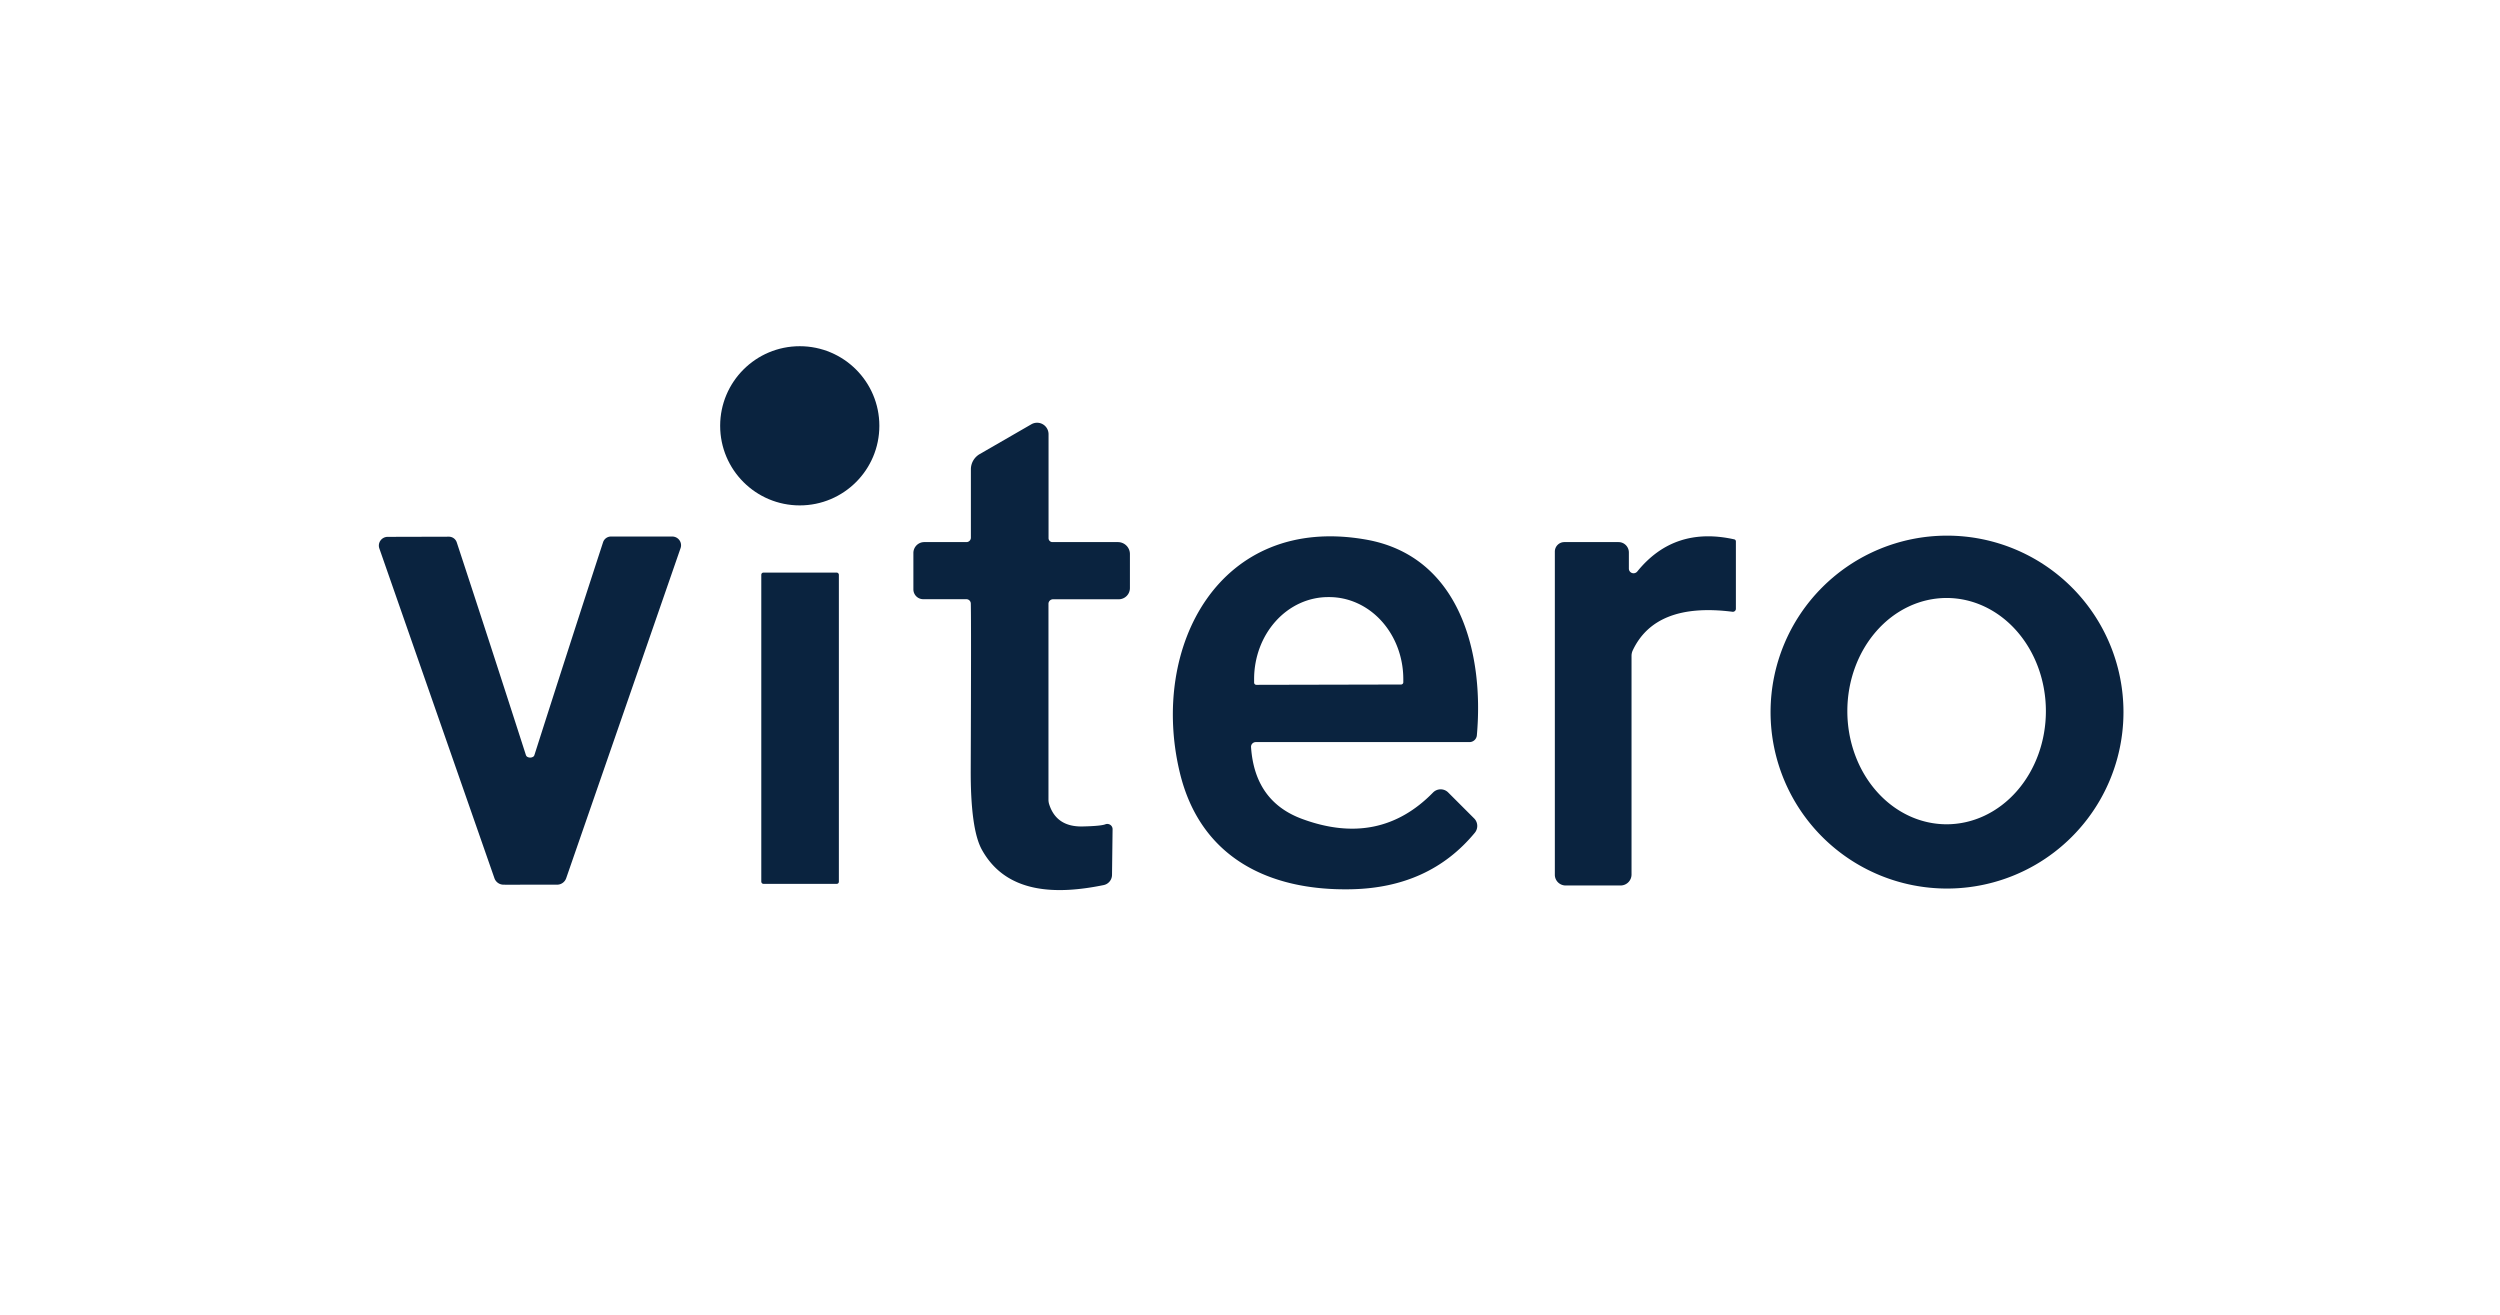
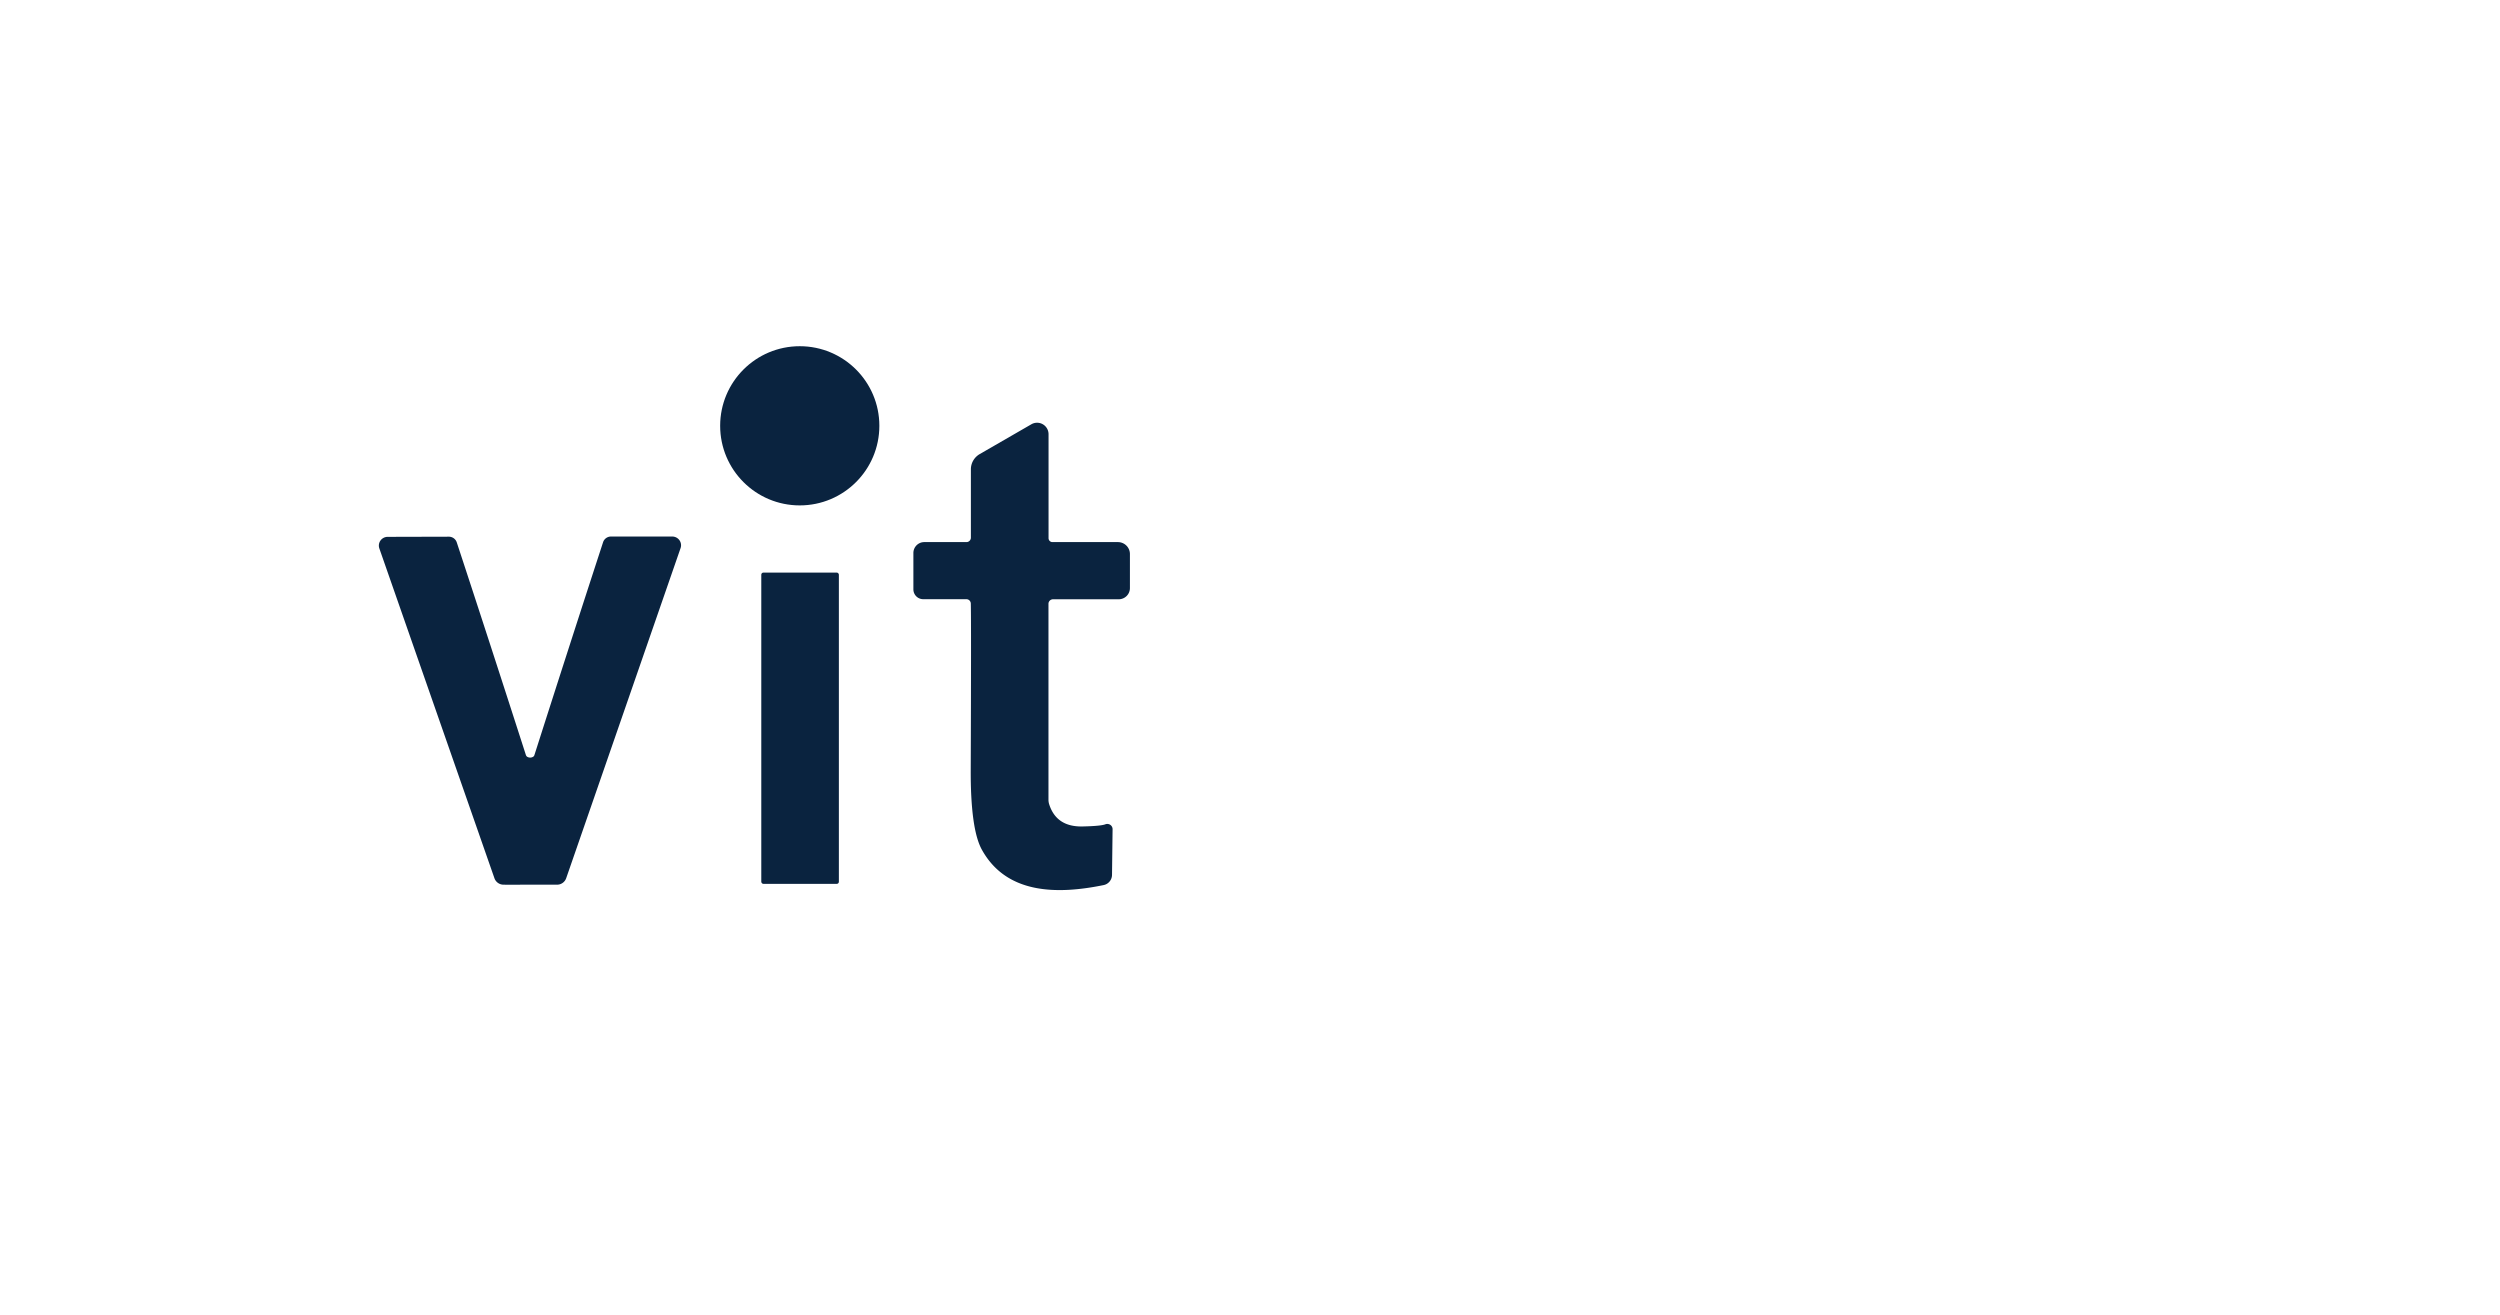
<svg xmlns="http://www.w3.org/2000/svg" version="1.1" viewBox="0.00 0.00 310.00 163.00">
  <circle fill="#0a233f" cx="99.17" cy="52.80" r="9.87" />
  <path fill="#0a233f" d="   M 130.50 67.22   L 138.62 67.22   A 1.49 1.48 -0.0 0 1 140.11 68.70   L 140.11 72.92   A 1.39 1.39 0.0 0 1 138.72 74.31   L 130.58 74.31   A 0.57 0.56 0.0 0 0 130.01 74.87   L 130.01 99.17   A 1.95 1.80 37.5 0 0 130.12 99.80   Q 131.04 102.56 134.26 102.48   Q 136.56 102.43 137.10 102.20   A 0.66 0.65 -8.6 0 1 137.96 102.83   L 137.89 108.49   A 1.30 1.30 0.0 0 1 136.85 109.75   C 131.14 110.92 124.82 110.92 121.75 105.36   Q 120.34 102.81 120.37 95.40   Q 120.44 77.07 120.38 74.83   A 0.55 0.55 0.0 0 0 119.83 74.30   L 114.48 74.30   A 1.22 1.22 0.0 0 1 113.26 73.08   L 113.26 68.57   A 1.35 1.35 0.0 0 1 114.61 67.22   L 119.84 67.22   A 0.55 0.55 0.0 0 0 120.39 66.67   L 120.39 58.19   A 2.18 2.17 -15.1 0 1 121.48 56.31   L 127.89 52.61   A 1.42 1.42 0.0 0 1 130.02 53.84   L 130.02 66.73   A 0.49 0.48 90.0 0 0 130.50 67.22   Z" />
  <path fill="#0a233f" d="   M 65.74 93.94   Q 65.92 93.94 66.07 93.86   Q 66.22 93.79 66.27 93.62   Q 70.88 79.19 74.78 67.24   A 1.03 1.03 0.0 0 1 75.76 66.53   L 83.36 66.53   A 1.09 1.08 9.5 0 1 84.39 67.97   L 70.21 108.89   A 1.20 1.19 -81.3 0 1 69.12 109.70   Q 69.04 109.70 65.76 109.70   Q 62.48 109.71 62.40 109.70   A 1.20 1.19 81.2 0 1 61.31 108.90   L 47.04 68.01   A 1.09 1.08 -9.7 0 1 48.06 66.57   L 55.66 66.55   A 1.03 1.03 0.0 0 1 56.64 67.26   Q 60.57 79.20 65.21 93.62   Q 65.27 93.79 65.41 93.86   Q 65.57 93.94 65.74 93.94   Z" />
-   <path fill="#0a233f" d="   M 155.13 92.65   Q 155.59 99.39 161.47 101.55   Q 171.04 105.08 177.70 98.27   A 1.32 1.32 0.0 0 1 179.57 98.26   L 182.79 101.48   A 1.33 1.32 -47.9 0 1 182.87 103.27   Q 177.23 110.09 167.51 110.27   C 157.36 110.47 148.82 106.35 146.29 95.77   C 142.55 80.17 151.22 63.70 169.39 66.91   C 181.07 68.97 184.04 81.07 183.13 91.18   A 0.92 0.92 0.0 0 1 182.21 92.02   L 155.72 92.02   A 0.59 0.58 -2.2 0 0 155.13 92.65   Z   M 155.79 84.92   L 173.73 84.88   A 0.28 0.28 0.0 0 0 174.01 84.60   L 174.01 84.19   A 10.17 9.18 89.9 0 0 164.81 74.04   L 164.67 74.04   A 10.17 9.18 89.9 0 0 155.51 84.23   L 155.51 84.64   A 0.28 0.28 0.0 0 0 155.79 84.92   Z" />
-   <path fill="#0a233f" d="   M 201.98 70.51   A 0.59 0.58 -25.7 0 0 203.02 70.87   Q 207.59 65.22 215.05 66.88   A 0.26 0.25 -84.5 0 1 215.25 67.13   L 215.25 75.49   A 0.38 0.37 3.4 0 1 214.83 75.86   Q 205.29 74.65 202.46 80.65   A 1.60 1.56 -33.0 0 0 202.31 81.32   L 202.31 108.44   A 1.36 1.36 0.0 0 1 200.95 109.80   L 194.14 109.80   A 1.34 1.33 -0.0 0 1 192.80 108.47   L 192.80 68.40   A 1.18 1.18 0.0 0 1 193.98 67.22   L 200.70 67.22   A 1.29 1.28 90.0 0 1 201.98 68.51   L 201.98 70.51   Z" />
-   <path fill="#0a233f" d="   M 263.31 88.30   A 21.88 21.88 0.0 0 1 241.43 110.18   A 21.88 21.88 0.0 0 1 219.55 88.30   A 21.88 21.88 0.0 0 1 241.43 66.42   A 21.88 21.88 0.0 0 1 263.31 88.30   Z   M 241.38 102.21   A 14.03 12.31 90.0 0 0 253.69 88.18   A 14.03 12.31 90.0 0 0 241.38 74.15   A 14.03 12.31 90.0 0 0 229.07 88.18   A 14.03 12.31 90.0 0 0 241.38 102.21   Z" />
  <rect fill="#0a233f" x="94.40" y="71.00" width="9.62" height="38.60" rx="0.26" />
</svg>